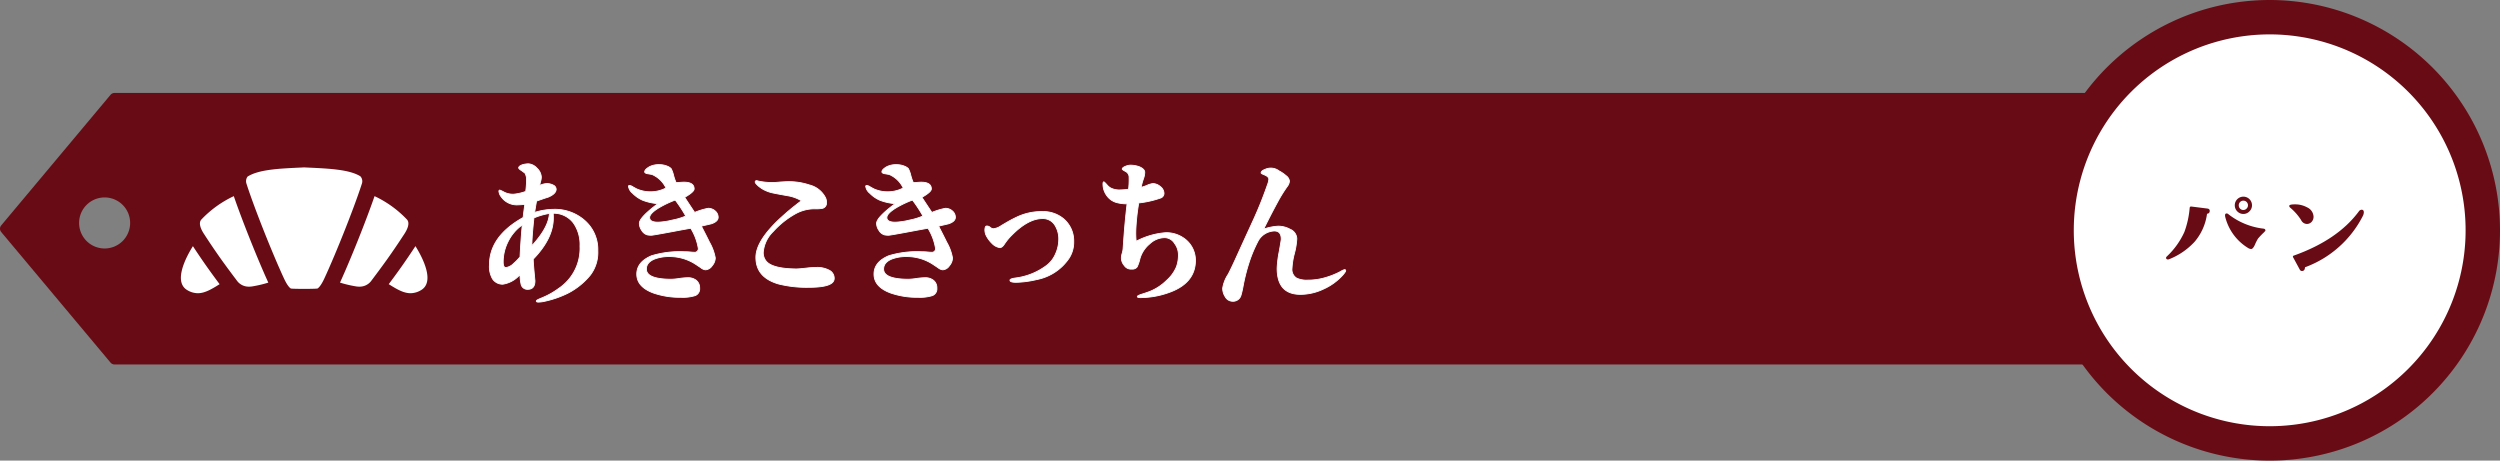
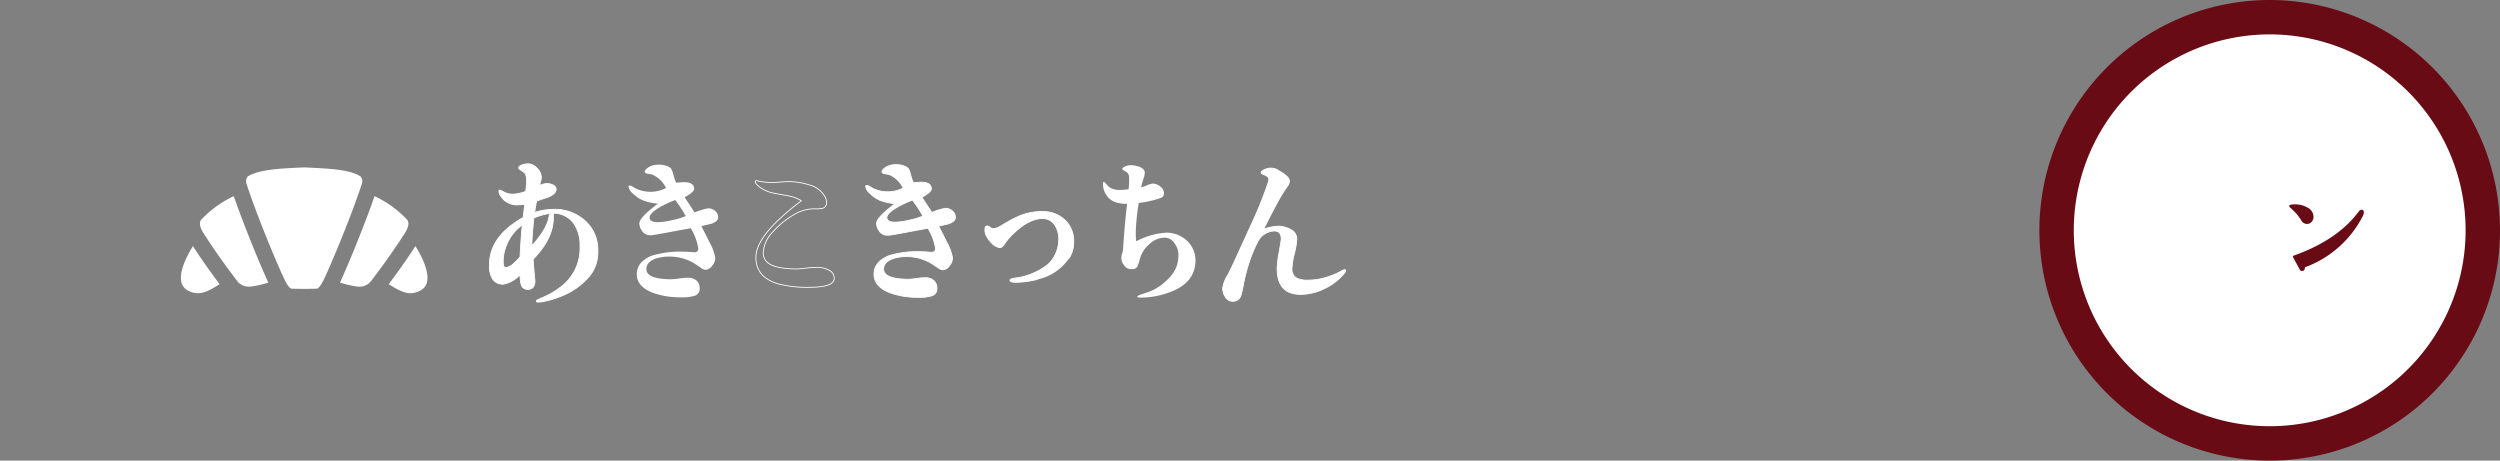
<svg xmlns="http://www.w3.org/2000/svg" width="438" height="80.699" viewBox="0 0 438 80.699">
  <rect x="0" y="0" width="438" height="80.699" fill="#808080" stroke="none" />
  <g id="sec03_t01_title" transform="translate(-0.001 -0.001)">
    <g id="グループ_3573" data-name="グループ 3573" transform="translate(0.001 0.001)">
-       <path id="パス_6296" data-name="パス 6296" d="M408.806,6.489H20.066a.907.907,0,0,0-.7.324L.213,29.693a.9.9,0,0,0,0,1.162l19.158,22.88a.909.909,0,0,0,.7.326h388.74a.905.905,0,0,0,.9-.906V7.393a.9.9,0,0,0-.9-.9M18.332,33.736A4.471,4.471,0,1,1,22.8,29.263a4.473,4.473,0,0,1-4.473,4.473" transform="translate(0 9.797)" fill="#690b14" />
      <path id="パス_6297" data-name="パス 6297" d="M51.837,30.938a12.329,12.329,0,0,1-3.976,3.193,17.559,17.559,0,0,1-4.277,1.446,5.221,5.221,0,0,1-.841.088c-.241,0-.361-.058-.361-.178,0-.153.331-.3,1.054-.6a13.287,13.287,0,0,0,2.831-1.594,8.433,8.433,0,0,0,3.762-7.434,6.535,6.535,0,0,0-1.114-4.006A4.3,4.3,0,0,0,45.334,20.1a8.012,8.012,0,0,1,.028.843c0,2.377-1.172,4.754-3.521,7.193,0,.512.09,1.566.241,3.162.033.389.06.6.06.632,0,.991-.422,1.5-1.265,1.5A1.131,1.131,0,0,1,39.7,32.5a8.115,8.115,0,0,1-.183-1.657,4.96,4.96,0,0,1-3.009,1.687,2.1,2.1,0,0,1-1.8-.934,4.291,4.291,0,0,1-.542-2.437c0-3.343,1.958-6.109,5.9-8.308.06-.515.151-1.3.3-2.319a8.575,8.575,0,0,1-1.142.09,3.331,3.331,0,0,1-2.979-1.385,1.88,1.88,0,0,1-.422-.991c0-.151.09-.211.148-.211a4.909,4.909,0,0,1,.753.359,3.483,3.483,0,0,0,1.687.364,8.15,8.15,0,0,0,2.108-.484,15.741,15.741,0,0,0,.148-1.925,2.347,2.347,0,0,0-.269-1.265c-.06-.06-.271-.208-.632-.482a1.2,1.2,0,0,1-.482-.422c0-.238.238-.449.723-.6A3.871,3.871,0,0,1,41,11.434a2.232,2.232,0,0,1,1.506.781,2.3,2.3,0,0,1,.753,1.539,2.9,2.9,0,0,1-.12.75,3.409,3.409,0,0,0-.151.72,3.053,3.053,0,0,1,1.3-.329,2.391,2.391,0,0,1,1.054.271.829.829,0,0,1,.512.723c0,.51-.454.994-1.385,1.385-.693.211-1.355.452-2.046.69-.033.151-.153.813-.334,1.988a11.413,11.413,0,0,1,3.373-.542A7.891,7.891,0,0,1,50.9,21.4a6.752,6.752,0,0,1,2.256,5.268,6.546,6.546,0,0,1-1.323,4.274M37.476,24.98a7.88,7.88,0,0,0-.9,3.642c0,.663.148.994.479.994a2.462,2.462,0,0,0,1.355-.723,9.346,9.346,0,0,0,1.112-1.144c.09-1.8.211-3.672.394-5.6a7.692,7.692,0,0,0-2.44,2.831m4.485-4.063Q41.6,24.3,41.6,25.79c1.958-2.136,2.982-4,3.072-5.657a11.759,11.759,0,0,0-2.711.783" transform="translate(51.584 17.264)" fill="#fff" />
      <path id="パス_6298" data-name="パス 6298" d="M51.837,30.938a12.329,12.329,0,0,1-3.976,3.193,17.559,17.559,0,0,1-4.277,1.446,5.221,5.221,0,0,1-.841.088c-.241,0-.361-.058-.361-.178,0-.153.331-.3,1.054-.6a13.287,13.287,0,0,0,2.831-1.594,8.433,8.433,0,0,0,3.762-7.434,6.535,6.535,0,0,0-1.114-4.006A4.3,4.3,0,0,0,45.334,20.1a8.012,8.012,0,0,1,.028.843c0,2.377-1.172,4.754-3.521,7.193,0,.512.09,1.566.241,3.162.033.389.06.6.06.632,0,.991-.422,1.5-1.265,1.5A1.131,1.131,0,0,1,39.7,32.5a8.115,8.115,0,0,1-.183-1.657,4.96,4.96,0,0,1-3.009,1.687,2.1,2.1,0,0,1-1.8-.934,4.291,4.291,0,0,1-.542-2.437c0-3.343,1.958-6.109,5.9-8.308.06-.515.151-1.3.3-2.319a8.575,8.575,0,0,1-1.142.09,3.331,3.331,0,0,1-2.979-1.385,1.88,1.88,0,0,1-.422-.991c0-.151.09-.211.148-.211a4.909,4.909,0,0,1,.753.359,3.483,3.483,0,0,0,1.687.364,8.15,8.15,0,0,0,2.108-.484,15.741,15.741,0,0,0,.148-1.925,2.347,2.347,0,0,0-.269-1.265c-.06-.06-.271-.208-.632-.482a1.2,1.2,0,0,1-.482-.422c0-.238.238-.449.723-.6A3.871,3.871,0,0,1,41,11.434a2.232,2.232,0,0,1,1.506.781,2.3,2.3,0,0,1,.753,1.539,2.9,2.9,0,0,1-.12.75,3.409,3.409,0,0,0-.151.72,3.053,3.053,0,0,1,1.3-.329,2.391,2.391,0,0,1,1.054.271.829.829,0,0,1,.512.723c0,.51-.454.994-1.385,1.385-.693.211-1.355.452-2.046.69-.033.151-.153.813-.334,1.988a11.413,11.413,0,0,1,3.373-.542A7.891,7.891,0,0,1,50.9,21.4a6.752,6.752,0,0,1,2.256,5.268A6.546,6.546,0,0,1,51.837,30.938ZM37.476,24.98a7.88,7.88,0,0,0-.9,3.642c0,.663.148.994.479.994a2.462,2.462,0,0,0,1.355-.723,9.346,9.346,0,0,0,1.112-1.144c.09-1.8.211-3.672.394-5.6A7.692,7.692,0,0,0,37.476,24.98Zm4.485-4.063Q41.6,24.3,41.6,25.79c1.958-2.136,2.982-4,3.072-5.657A11.759,11.759,0,0,0,41.961,20.916Z" transform="translate(51.584 17.264)" fill="none" stroke="#fff" stroke-width="0.15" />
      <path id="パス_6299" data-name="パス 6299" d="M58.413,21.849c-.6.153-1.2.274-1.774.422.482.934.964,1.867,1.416,2.8a8.541,8.541,0,0,1,1.022,2.771,2.156,2.156,0,0,1-.542,1.355,1.505,1.505,0,0,1-1.175.723,1.542,1.542,0,0,1-.811-.361l-.813-.542A8.355,8.355,0,0,0,51.069,27.6a7.139,7.139,0,0,0-2.527.394c-1.027.389-1.536.991-1.536,1.8,0,1.175,1.473,1.777,4.395,1.777a12.114,12.114,0,0,0,1.446-.148,10.5,10.5,0,0,1,1.446-.12,2.24,2.24,0,0,1,1.476.479,1.677,1.677,0,0,1,.57,1.355,1.26,1.26,0,0,1-.781,1.3,7.243,7.243,0,0,1-2.5.3,14.113,14.113,0,0,1-4.816-.753c-1.958-.723-2.921-1.837-2.921-3.31,0-1.418.873-2.5,2.59-3.22a17,17,0,0,1,5.808-.7c.181,0,.454,0,.843.03.364.033.632.06.813.06a.629.629,0,0,0,.723-.693,9.77,9.77,0,0,0-1.325-3.521c-.09.03-1.022.181-2.768.512q-3.84.723-4.154.723a3.835,3.835,0,0,1-.663-.06,1.657,1.657,0,0,1-.994-.783,2.19,2.19,0,0,1-.422-1.232c0-.7,1.084-1.84,3.25-3.464a9.443,9.443,0,0,1-2.678-.6,5.656,5.656,0,0,1-1.774-1.235,1.9,1.9,0,0,1-.7-1.175.163.163,0,0,1,.183-.183,1.423,1.423,0,0,1,.54.211c.183.123.422.243.7.394a5.952,5.952,0,0,0,5.148-.151,4.794,4.794,0,0,0-2.47-2.379c-.243-.03-.482-.088-.723-.12-.361-.058-.542-.178-.542-.331,0-.269.271-.57.843-.9a3.494,3.494,0,0,1,1.684-.364,3.554,3.554,0,0,1,1.508.3,1.912,1.912,0,0,1,.6.394,5.071,5.071,0,0,1,.422,1.144,8.137,8.137,0,0,0,.452,1.323q1.039-.09,1.355-.09,1.8,0,1.8,1.175c0,.359-.54.843-1.657,1.476.392.6.964,1.473,1.747,2.648a11.716,11.716,0,0,1,2.379-.723,1.811,1.811,0,0,1,1.2.452,1.461,1.461,0,0,1,.542,1.112c0,.484-.389.876-1.175,1.144m-6.35-4.154a18.224,18.224,0,0,0-2.588,1.2c-1.265.723-1.9,1.355-1.9,1.867,0,.54.482.813,1.476.813a11.925,11.925,0,0,0,2.467-.364A11.258,11.258,0,0,0,53.9,20.5a23.879,23.879,0,0,0-1.835-2.8" transform="translate(66.242 17.353)" fill="#fff" />
-       <path id="パス_6300" data-name="パス 6300" d="M58.413,21.849c-.6.153-1.2.274-1.774.422.482.934.964,1.867,1.416,2.8a8.541,8.541,0,0,1,1.022,2.771,2.156,2.156,0,0,1-.542,1.355,1.505,1.505,0,0,1-1.175.723,1.542,1.542,0,0,1-.811-.361l-.813-.542A8.355,8.355,0,0,0,51.069,27.6a7.139,7.139,0,0,0-2.527.394c-1.027.389-1.536.991-1.536,1.8,0,1.175,1.473,1.777,4.395,1.777a12.114,12.114,0,0,0,1.446-.148,10.5,10.5,0,0,1,1.446-.12,2.24,2.24,0,0,1,1.476.479,1.677,1.677,0,0,1,.57,1.355,1.26,1.26,0,0,1-.781,1.3,7.243,7.243,0,0,1-2.5.3,14.113,14.113,0,0,1-4.816-.753c-1.958-.723-2.921-1.837-2.921-3.31,0-1.418.873-2.5,2.59-3.22a17,17,0,0,1,5.808-.7c.181,0,.454,0,.843.03.364.033.632.06.813.06a.629.629,0,0,0,.723-.693,9.77,9.77,0,0,0-1.325-3.521c-.09.03-1.022.181-2.768.512q-3.84.723-4.154.723a3.835,3.835,0,0,1-.663-.06,1.657,1.657,0,0,1-.994-.783,2.19,2.19,0,0,1-.422-1.232c0-.7,1.084-1.84,3.25-3.464a9.443,9.443,0,0,1-2.678-.6,5.656,5.656,0,0,1-1.774-1.235,1.9,1.9,0,0,1-.7-1.175.163.163,0,0,1,.183-.183,1.423,1.423,0,0,1,.54.211c.183.123.422.243.7.394a5.952,5.952,0,0,0,5.148-.151,4.794,4.794,0,0,0-2.47-2.379c-.243-.03-.482-.088-.723-.12-.361-.058-.542-.178-.542-.331,0-.269.271-.57.843-.9a3.494,3.494,0,0,1,1.684-.364,3.554,3.554,0,0,1,1.508.3,1.912,1.912,0,0,1,.6.394,5.071,5.071,0,0,1,.422,1.144,8.137,8.137,0,0,0,.452,1.323q1.039-.09,1.355-.09,1.8,0,1.8,1.175c0,.359-.54.843-1.657,1.476.392.6.964,1.473,1.747,2.648a11.716,11.716,0,0,1,2.379-.723,1.811,1.811,0,0,1,1.2.452,1.461,1.461,0,0,1,.542,1.112C59.587,21.189,59.2,21.58,58.413,21.849Zm-6.35-4.154a18.224,18.224,0,0,0-2.588,1.2c-1.265.723-1.9,1.355-1.9,1.867,0,.54.482.813,1.476.813a11.925,11.925,0,0,0,2.467-.364A11.258,11.258,0,0,0,53.9,20.5,23.879,23.879,0,0,0,52.063,17.695Z" transform="translate(66.242 17.353)" fill="none" stroke="#fff" stroke-width="0.15" />
-       <path id="パス_6301" data-name="パス 6301" d="M62.138,31.3a20.1,20.1,0,0,1-5.386-.6c-2.618-.786-3.913-2.319-3.913-4.638,0-2.136,1.717-4.663,5.148-7.645.781-.693,1.714-1.446,2.829-2.286a6.879,6.879,0,0,0-2.407-.876c-.843-.148-1.687-.3-2.56-.479a6.191,6.191,0,0,1-1.835-.693,6.026,6.026,0,0,1-.755-.542c-.361-.331-.542-.542-.542-.693a.233.233,0,0,1,.211-.238,1.758,1.758,0,0,1,.392.088,11.658,11.658,0,0,0,2.47.243c.3,0,.753-.033,1.355-.093.6-.028,1.054-.06,1.353-.06a11.289,11.289,0,0,1,3.7.575,4.335,4.335,0,0,1,2.829,2.224,1.77,1.77,0,0,1,.183.813.962.962,0,0,1-.663,1.054,5.943,5.943,0,0,1-1.385.093,6.879,6.879,0,0,0-3.341.841,15.2,15.2,0,0,0-3.943,3.132,5.7,5.7,0,0,0-1.744,3.642,2.282,2.282,0,0,0,.57,1.624c.6.663,1.837,1.084,3.732,1.235.512.03.994.06,1.476.06.392,0,.994-.06,1.807-.151a16.99,16.99,0,0,1,1.8-.12,4.466,4.466,0,0,1,2.136.482,1.568,1.568,0,0,1,.906,1.446c0,1.052-1.476,1.564-4.427,1.564" transform="translate(79.593 19.038)" fill="#fff" />
      <path id="パス_6302" data-name="パス 6302" d="M62.138,31.3a20.1,20.1,0,0,1-5.386-.6c-2.618-.786-3.913-2.319-3.913-4.638,0-2.136,1.717-4.663,5.148-7.645.781-.693,1.714-1.446,2.829-2.286a6.879,6.879,0,0,0-2.407-.876c-.843-.148-1.687-.3-2.56-.479a6.191,6.191,0,0,1-1.835-.693,6.026,6.026,0,0,1-.755-.542c-.361-.331-.542-.542-.542-.693a.233.233,0,0,1,.211-.238,1.758,1.758,0,0,1,.392.088,11.658,11.658,0,0,0,2.47.243c.3,0,.753-.033,1.355-.093.6-.028,1.054-.06,1.353-.06a11.289,11.289,0,0,1,3.7.575,4.335,4.335,0,0,1,2.829,2.224,1.77,1.77,0,0,1,.183.813.962.962,0,0,1-.663,1.054,5.943,5.943,0,0,1-1.385.093,6.879,6.879,0,0,0-3.341.841,15.2,15.2,0,0,0-3.943,3.132,5.7,5.7,0,0,0-1.744,3.642,2.282,2.282,0,0,0,.57,1.624c.6.663,1.837,1.084,3.732,1.235.512.03.994.06,1.476.06.392,0,.994-.06,1.807-.151a16.99,16.99,0,0,1,1.8-.12,4.466,4.466,0,0,1,2.136.482,1.568,1.568,0,0,1,.906,1.446C66.565,30.788,65.09,31.3,62.138,31.3Z" transform="translate(79.593 19.038)" fill="none" stroke="#fff" stroke-width="0.15" />
      <path id="パス_6303" data-name="パス 6303" d="M74.973,21.849c-.6.153-1.2.274-1.774.422.482.934.964,1.867,1.416,2.8a8.542,8.542,0,0,1,1.022,2.771,2.156,2.156,0,0,1-.542,1.355,1.505,1.505,0,0,1-1.175.723,1.542,1.542,0,0,1-.811-.361l-.813-.542A8.355,8.355,0,0,0,67.629,27.6a7.139,7.139,0,0,0-2.527.394c-1.027.389-1.536.991-1.536,1.8,0,1.175,1.473,1.777,4.395,1.777a12.114,12.114,0,0,0,1.446-.148,10.5,10.5,0,0,1,1.446-.12,2.229,2.229,0,0,1,1.473.479,1.671,1.671,0,0,1,.572,1.355,1.26,1.26,0,0,1-.781,1.3,7.243,7.243,0,0,1-2.5.3,14.113,14.113,0,0,1-4.816-.753c-1.958-.723-2.921-1.837-2.921-3.31,0-1.418.873-2.5,2.59-3.22a17.021,17.021,0,0,1,5.808-.7c.181,0,.454,0,.843.03.364.033.632.06.813.06a.629.629,0,0,0,.723-.693,9.77,9.77,0,0,0-1.325-3.521c-.09.03-1.022.181-2.768.512q-3.84.723-4.154.723a3.836,3.836,0,0,1-.663-.06,1.657,1.657,0,0,1-.994-.783,2.19,2.19,0,0,1-.422-1.232c0-.7,1.084-1.84,3.253-3.464a9.442,9.442,0,0,1-2.681-.6,5.656,5.656,0,0,1-1.774-1.235,1.9,1.9,0,0,1-.7-1.175.163.163,0,0,1,.183-.183,1.423,1.423,0,0,1,.54.211c.183.123.422.243.7.394A5.952,5.952,0,0,0,67,15.589a4.794,4.794,0,0,0-2.47-2.379c-.243-.03-.482-.088-.723-.12-.361-.058-.542-.178-.542-.331,0-.269.271-.57.843-.9a3.494,3.494,0,0,1,1.684-.364,3.554,3.554,0,0,1,1.508.3,1.912,1.912,0,0,1,.6.394,5.072,5.072,0,0,1,.422,1.144,8.134,8.134,0,0,0,.452,1.323q1.039-.09,1.355-.09,1.8,0,1.8,1.175c0,.359-.54.843-1.657,1.476.392.6.964,1.473,1.747,2.648a11.716,11.716,0,0,1,2.379-.723,1.811,1.811,0,0,1,1.2.452,1.461,1.461,0,0,1,.542,1.112c0,.484-.389.876-1.175,1.144m-6.35-4.154a18.225,18.225,0,0,0-2.588,1.2c-1.265.723-1.9,1.355-1.9,1.867,0,.54.479.813,1.476.813a11.925,11.925,0,0,0,2.467-.364,11.259,11.259,0,0,0,2.377-.72,23.876,23.876,0,0,0-1.835-2.8" transform="translate(91.245 17.353)" fill="#fff" />
      <path id="パス_6304" data-name="パス 6304" d="M74.973,21.849c-.6.153-1.2.274-1.774.422.482.934.964,1.867,1.416,2.8a8.542,8.542,0,0,1,1.022,2.771,2.156,2.156,0,0,1-.542,1.355,1.505,1.505,0,0,1-1.175.723,1.542,1.542,0,0,1-.811-.361l-.813-.542A8.355,8.355,0,0,0,67.629,27.6a7.139,7.139,0,0,0-2.527.394c-1.027.389-1.536.991-1.536,1.8,0,1.175,1.473,1.777,4.395,1.777a12.114,12.114,0,0,0,1.446-.148,10.5,10.5,0,0,1,1.446-.12,2.229,2.229,0,0,1,1.473.479,1.671,1.671,0,0,1,.572,1.355,1.26,1.26,0,0,1-.781,1.3,7.243,7.243,0,0,1-2.5.3,14.113,14.113,0,0,1-4.816-.753c-1.958-.723-2.921-1.837-2.921-3.31,0-1.418.873-2.5,2.59-3.22a17.021,17.021,0,0,1,5.808-.7c.181,0,.454,0,.843.03.364.033.632.06.813.06a.629.629,0,0,0,.723-.693,9.77,9.77,0,0,0-1.325-3.521c-.09.03-1.022.181-2.768.512q-3.84.723-4.154.723a3.836,3.836,0,0,1-.663-.06,1.657,1.657,0,0,1-.994-.783,2.19,2.19,0,0,1-.422-1.232c0-.7,1.084-1.84,3.253-3.464a9.442,9.442,0,0,1-2.681-.6,5.656,5.656,0,0,1-1.774-1.235,1.9,1.9,0,0,1-.7-1.175.163.163,0,0,1,.183-.183,1.423,1.423,0,0,1,.54.211c.183.123.422.243.7.394A5.952,5.952,0,0,0,67,15.589a4.794,4.794,0,0,0-2.47-2.379c-.243-.03-.482-.088-.723-.12-.361-.058-.542-.178-.542-.331,0-.269.271-.57.843-.9a3.494,3.494,0,0,1,1.684-.364,3.554,3.554,0,0,1,1.508.3,1.912,1.912,0,0,1,.6.394,5.072,5.072,0,0,1,.422,1.144,8.134,8.134,0,0,0,.452,1.323q1.039-.09,1.355-.09,1.8,0,1.8,1.175c0,.359-.54.843-1.657,1.476.392.6.964,1.473,1.747,2.648a11.716,11.716,0,0,1,2.379-.723,1.811,1.811,0,0,1,1.2.452,1.461,1.461,0,0,1,.542,1.112C76.147,21.189,75.758,21.58,74.973,21.849Zm-6.35-4.154a18.225,18.225,0,0,0-2.588,1.2c-1.265.723-1.9,1.355-1.9,1.867,0,.54.479.813,1.476.813a11.925,11.925,0,0,0,2.467-.364,11.259,11.259,0,0,0,2.377-.72A23.876,23.876,0,0,0,68.623,17.695Z" transform="translate(91.245 17.353)" fill="none" stroke="#fff" stroke-width="0.15" />
      <path id="パス_6305" data-name="パス 6305" d="M77.811,26.689a16.983,16.983,0,0,1-3.584.479c-.72,0-1.082-.118-1.082-.359-.03-.153.271-.3.9-.392a11.413,11.413,0,0,0,5.66-2.319,5.057,5.057,0,0,0,1.443-1.958,6.161,6.161,0,0,0,.542-2.437,4.512,4.512,0,0,0-.663-2.527A2.456,2.456,0,0,0,78.832,16c-1.654,0-3.431.964-5.326,2.859a9.743,9.743,0,0,0-1.325,1.6c-.271.422-.542.632-.811.632a2.444,2.444,0,0,1-1.385-.753,5.37,5.37,0,0,1-.934-1.232,2.272,2.272,0,0,1-.3-1.054c0-.512.118-.753.329-.753a.886.886,0,0,1,.575.211.985.985,0,0,0,.572.269,2.886,2.886,0,0,0,1.383-.542c.572-.329,1.416-.871,2.618-1.443a9.992,9.992,0,0,1,4.548-1.024,5.576,5.576,0,0,1,3.612,1.144,5.049,5.049,0,0,1,1.928,4.094,5.163,5.163,0,0,1-.786,2.889,8.835,8.835,0,0,1-5.717,3.795" transform="translate(103.802 22.296)" fill="#fff" />
-       <path id="パス_6306" data-name="パス 6306" d="M77.811,26.689a16.983,16.983,0,0,1-3.584.479c-.72,0-1.082-.118-1.082-.359-.03-.153.271-.3.9-.392a11.413,11.413,0,0,0,5.66-2.319,5.057,5.057,0,0,0,1.443-1.958,6.161,6.161,0,0,0,.542-2.437,4.512,4.512,0,0,0-.663-2.527A2.456,2.456,0,0,0,78.832,16c-1.654,0-3.431.964-5.326,2.859a9.743,9.743,0,0,0-1.325,1.6c-.271.422-.542.632-.811.632a2.444,2.444,0,0,1-1.385-.753,5.37,5.37,0,0,1-.934-1.232,2.272,2.272,0,0,1-.3-1.054c0-.512.118-.753.329-.753a.886.886,0,0,1,.575.211.985.985,0,0,0,.572.269,2.886,2.886,0,0,0,1.383-.542c.572-.329,1.416-.871,2.618-1.443a9.992,9.992,0,0,1,4.548-1.024,5.576,5.576,0,0,1,3.612,1.144,5.049,5.049,0,0,1,1.928,4.094,5.163,5.163,0,0,1-.786,2.889A8.835,8.835,0,0,1,77.811,26.689Z" transform="translate(103.802 22.296)" fill="none" stroke="#fff" stroke-width="0.15" />
+       <path id="パス_6306" data-name="パス 6306" d="M77.811,26.689a16.983,16.983,0,0,1-3.584.479c-.72,0-1.082-.118-1.082-.359-.03-.153.271-.3.9-.392a11.413,11.413,0,0,0,5.66-2.319,5.057,5.057,0,0,0,1.443-1.958,6.161,6.161,0,0,0,.542-2.437,4.512,4.512,0,0,0-.663-2.527A2.456,2.456,0,0,0,78.832,16c-1.654,0-3.431.964-5.326,2.859a9.743,9.743,0,0,0-1.325,1.6c-.271.422-.542.632-.811.632a2.444,2.444,0,0,1-1.385-.753,5.37,5.37,0,0,1-.934-1.232,2.272,2.272,0,0,1-.3-1.054c0-.512.118-.753.329-.753a.886.886,0,0,1,.575.211.985.985,0,0,0,.572.269,2.886,2.886,0,0,0,1.383-.542c.572-.329,1.416-.871,2.618-1.443a9.992,9.992,0,0,1,4.548-1.024,5.576,5.576,0,0,1,3.612,1.144,5.049,5.049,0,0,1,1.928,4.094,5.163,5.163,0,0,1-.786,2.889Z" transform="translate(103.802 22.296)" fill="none" stroke="#fff" stroke-width="0.15" />
      <path id="パス_6307" data-name="パス 6307" d="M88.494,33.864a14.837,14.837,0,0,1-4.937.873c-.361,0-.542-.06-.542-.183s.3-.269.873-.449c.361-.12.873-.271,1.534-.542A8.947,8.947,0,0,0,88.1,31.756a6.658,6.658,0,0,0,1.747-2.377,5.885,5.885,0,0,0,.361-2.138,3.285,3.285,0,0,0-.663-1.985,2.071,2.071,0,0,0-1.687-1.024,3.853,3.853,0,0,0-2.678,1.084,5.231,5.231,0,0,0-1.717,2.62,6.476,6.476,0,0,1-.482,1.413,1.017,1.017,0,0,1-.931.389,1.411,1.411,0,0,1-1.328-.63,2.044,2.044,0,0,1-.509-1.355,3.37,3.37,0,0,1,.151-.813,3.5,3.5,0,0,0,.148-.753c.09-1.082.211-3.7.7-7.883a6.547,6.547,0,0,1-1.9-.243,3.116,3.116,0,0,1-1.654-1.2,3.4,3.4,0,0,1-.665-2.048c0-.238.06-.359.153-.359.058,0,.238.178.54.51a2.274,2.274,0,0,0,.723.6,3.43,3.43,0,0,0,1.684.3,10.177,10.177,0,0,0,1.385-.12,14.4,14.4,0,0,0,.09-2.046,1.124,1.124,0,0,0-.6-1.054c-.392-.211-.6-.364-.6-.422,0-.181.181-.331.542-.482a2.368,2.368,0,0,1,.871-.211,4.751,4.751,0,0,1,1.566.271c.632.269.964.6.964.991a3.353,3.353,0,0,1-.211,1.084,11.171,11.171,0,0,0-.422,1.536,6.125,6.125,0,0,0,1.054-.361,3.74,3.74,0,0,1,1.021-.3,2.087,2.087,0,0,1,1.3.542,1.545,1.545,0,0,1,.632,1.172.873.873,0,0,1-.663.843,17.189,17.189,0,0,1-3.762.843,37.939,37.939,0,0,0-.512,4.759,14.428,14.428,0,0,0,.06,1.955,13.179,13.179,0,0,1,5.208-1.506,5.316,5.316,0,0,1,3.009.873,4.709,4.709,0,0,1,2.169,4c0,2.711-1.656,4.575-4.7,5.63" transform="translate(116.25 17.407)" fill="#fff" />
-       <path id="パス_6308" data-name="パス 6308" d="M88.494,33.864a14.837,14.837,0,0,1-4.937.873c-.361,0-.542-.06-.542-.183s.3-.269.873-.449c.361-.12.873-.271,1.534-.542A8.947,8.947,0,0,0,88.1,31.756a6.658,6.658,0,0,0,1.747-2.377,5.885,5.885,0,0,0,.361-2.138,3.285,3.285,0,0,0-.663-1.985,2.071,2.071,0,0,0-1.687-1.024,3.853,3.853,0,0,0-2.678,1.084,5.231,5.231,0,0,0-1.717,2.62,6.476,6.476,0,0,1-.482,1.413,1.017,1.017,0,0,1-.931.389,1.411,1.411,0,0,1-1.328-.63,2.044,2.044,0,0,1-.509-1.355,3.37,3.37,0,0,1,.151-.813,3.5,3.5,0,0,0,.148-.753c.09-1.082.211-3.7.7-7.883a6.547,6.547,0,0,1-1.9-.243,3.116,3.116,0,0,1-1.654-1.2,3.4,3.4,0,0,1-.665-2.048c0-.238.06-.359.153-.359.058,0,.238.178.54.51a2.274,2.274,0,0,0,.723.6,3.43,3.43,0,0,0,1.684.3,10.177,10.177,0,0,0,1.385-.12,14.4,14.4,0,0,0,.09-2.046,1.124,1.124,0,0,0-.6-1.054c-.392-.211-.6-.364-.6-.422,0-.181.181-.331.542-.482a2.368,2.368,0,0,1,.871-.211,4.751,4.751,0,0,1,1.566.271c.632.269.964.6.964.991a3.353,3.353,0,0,1-.211,1.084,11.171,11.171,0,0,0-.422,1.536,6.125,6.125,0,0,0,1.054-.361,3.74,3.74,0,0,1,1.021-.3,2.087,2.087,0,0,1,1.3.542,1.545,1.545,0,0,1,.632,1.172.873.873,0,0,1-.663.843,17.189,17.189,0,0,1-3.762.843,37.939,37.939,0,0,0-.512,4.759,14.428,14.428,0,0,0,.06,1.955,13.179,13.179,0,0,1,5.208-1.506,5.316,5.316,0,0,1,3.009.873,4.709,4.709,0,0,1,2.169,4C93.19,30.945,91.534,32.81,88.494,33.864Z" transform="translate(116.25 17.407)" fill="none" stroke="#fff" stroke-width="0.15" />
      <path id="パス_6309" data-name="パス 6309" d="M106.389,30.487a10.154,10.154,0,0,1-3.371,2.44,9.489,9.489,0,0,1-4.033.934c-2.741,0-4.094-1.539-4.094-4.575a19.149,19.149,0,0,1,.389-3.039c.211-1.237.331-1.928.331-2.051,0-.961-.389-1.443-1.2-1.443a3.362,3.362,0,0,0-2.921,1.9,23.447,23.447,0,0,0-1.446,3.431,33.286,33.286,0,0,0-.961,3.582c-.12.512-.211,1.293-.515,2.347a1.439,1.439,0,0,1-1.5,1.054,1.483,1.483,0,0,1-1.262-.781,2.688,2.688,0,0,1-.454-1.506,6.154,6.154,0,0,1,.964-2.44c.243-.449.665-1.323,1.235-2.558.994-2.2,1.988-4.365,2.982-6.533A70.054,70.054,0,0,0,93.2,14.652a3.411,3.411,0,0,0,.241-.961c0-.3-.271-.572-.813-.783-.361-.148-.542-.241-.542-.331q0-.358.723-.632a2.361,2.361,0,0,1,2.409.274,6.186,6.186,0,0,1,1.232.841,1.4,1.4,0,0,1,.6.934,1.666,1.666,0,0,1-.361.934,25.061,25.061,0,0,0-1.684,2.708c-.575,1.054-1.418,2.65-2.47,4.786a9.505,9.505,0,0,1,2.527-.512,4.31,4.31,0,0,1,2.108.542,1.866,1.866,0,0,1,1.175,1.657,12.877,12.877,0,0,1-.422,2.588,12.535,12.535,0,0,0-.422,2.59,1.766,1.766,0,0,0,.843,1.744,4.236,4.236,0,0,0,1.925.331,10.533,10.533,0,0,0,2.681-.331A13.805,13.805,0,0,0,106,29.854a2.868,2.868,0,0,1,.693-.331c.151,0,.211.063.211.181,0,.151-.181.394-.512.783" transform="translate(128.86 17.715)" fill="#fff" />
      <path id="パス_6310" data-name="パス 6310" d="M106.389,30.487a10.154,10.154,0,0,1-3.371,2.44,9.489,9.489,0,0,1-4.033.934c-2.741,0-4.094-1.539-4.094-4.575a19.149,19.149,0,0,1,.389-3.039c.211-1.237.331-1.928.331-2.051,0-.961-.389-1.443-1.2-1.443a3.362,3.362,0,0,0-2.921,1.9,23.447,23.447,0,0,0-1.446,3.431,33.286,33.286,0,0,0-.961,3.582c-.12.512-.211,1.293-.515,2.347a1.439,1.439,0,0,1-1.5,1.054,1.483,1.483,0,0,1-1.262-.781,2.688,2.688,0,0,1-.454-1.506,6.154,6.154,0,0,1,.964-2.44c.243-.449.665-1.323,1.235-2.558.994-2.2,1.988-4.365,2.982-6.533A70.054,70.054,0,0,0,93.2,14.652a3.411,3.411,0,0,0,.241-.961c0-.3-.271-.572-.813-.783-.361-.148-.542-.241-.542-.331q0-.358.723-.632a2.361,2.361,0,0,1,2.409.274,6.186,6.186,0,0,1,1.232.841,1.4,1.4,0,0,1,.6.934,1.666,1.666,0,0,1-.361.934,25.061,25.061,0,0,0-1.684,2.708c-.575,1.054-1.418,2.65-2.47,4.786a9.505,9.505,0,0,1,2.527-.512,4.31,4.31,0,0,1,2.108.542,1.866,1.866,0,0,1,1.175,1.657,12.877,12.877,0,0,1-.422,2.588,12.535,12.535,0,0,0-.422,2.59,1.766,1.766,0,0,0,.843,1.744,4.236,4.236,0,0,0,1.925.331,10.533,10.533,0,0,0,2.681-.331A13.805,13.805,0,0,0,106,29.854a2.868,2.868,0,0,1,.693-.331c.151,0,.211.063.211.181C106.9,29.854,106.72,30.1,106.389,30.487Z" transform="translate(128.86 17.715)" fill="none" stroke="#fff" stroke-width="0.15" />
      <path id="パス_6311" data-name="パス 6311" d="M31.814,17.182c-1.9,2.9-3.268,4.776-4.678,6.661,1.448.914,2.613,1.586,3.818,1.586a3.613,3.613,0,0,0,1.82-.525c2.49-1.423.341-5.652-.959-7.723" transform="translate(40.971 25.942)" fill="#fff" />
      <path id="パス_6312" data-name="パス 6312" d="M14.732,17.183c-1.3,2.071-3.446,6.3-.959,7.72a3.615,3.615,0,0,0,1.822.525c1.2,0,2.367-.673,3.815-1.584-1.411-1.89-2.776-3.765-4.678-6.661" transform="translate(19.065 25.944)" fill="#fff" />
      <path id="パス_6313" data-name="パス 6313" d="M29.644,32.913c.118-.013.595-.361,1.245-1.767,2.066-4.445,5.316-12.652,6.563-16.57a1.292,1.292,0,0,0-.243-1.325c-1.892-1.195-5.454-1.36-9.226-1.536l-.635-.03-.63.03c-3.767.176-7.324.341-9.279,1.579a1.363,1.363,0,0,0-.181,1.28c1.25,3.933,4.5,12.14,6.561,16.573.653,1.406,1.127,1.754,1.242,1.767.319.033,1.2.055,2.236.055h.118c1.039,0,1.913-.023,2.229-.055" transform="translate(25.936 17.643)" fill="#fff" />
      <path id="パス_6314" data-name="パス 6314" d="M19.888,13.692a18.818,18.818,0,0,0-5.652,4.066c-.62.62-.08,1.772.382,2.482,2.5,3.86,4.006,5.843,5.908,8.378a2.543,2.543,0,0,0,2.086.929,2.993,2.993,0,0,0,.452-.033,20.433,20.433,0,0,0,2.874-.673c-1.89-4.136-4.618-10.981-6.049-15.15" transform="translate(21.072 20.673)" fill="#fff" />
      <path id="パス_6315" data-name="パス 6315" d="M35.437,17.758a18.8,18.8,0,0,0-5.65-4.066c-1.431,4.161-4.159,11-6.054,15.147a20.153,20.153,0,0,0,2.879.675,2.983,2.983,0,0,0,.449.033,2.543,2.543,0,0,0,2.086-.929c1.9-2.535,3.4-4.518,5.911-8.378.459-.71,1-1.862.379-2.482" transform="translate(35.834 20.673)" fill="#fff" />
      <path id="パス_6316" data-name="パス 6316" d="M180.9,75.873a37.337,37.337,0,1,1,37.337-37.337A37.378,37.378,0,0,1,180.9,75.873" transform="translate(216.755 1.812)" fill="#fff" />
      <path id="パス_6317" data-name="パス 6317" d="M182.709,6.026a34.324,34.324,0,1,1-34.325,34.322A34.323,34.323,0,0,1,182.709,6.026m0-6.026a40.35,40.35,0,1,0,40.349,40.349A40.394,40.394,0,0,0,182.709,0" transform="translate(214.943)" fill="#690b14" />
-       <path id="パス_6318" data-name="パス 6318" d="M158.846,16.305a.421.421,0,0,1-.4.4.091.091,0,0,0-.073.093,9.472,9.472,0,0,1-2.171,4.834,12.13,12.13,0,0,1-4.41,3.034c-.233.1-.4.085-.515-.038s-.1-.286.093-.457a13.422,13.422,0,0,0,3.049-4.267,15.9,15.9,0,0,0,.921-4.191c.023-.2.12-.281.294-.259l2.793.351c.316.035.459.2.422.5m9.761,3.363c0,.035-.1.158-.311.366a12.854,12.854,0,0,0-.994,1.049,8.152,8.152,0,0,0-.55,1.1c-.221.474-.437.715-.645.715a1.187,1.187,0,0,1-.6-.221,8.894,8.894,0,0,1-3.915-5.313,1.411,1.411,0,0,1-.055-.369c0-.221.1-.329.294-.329a.528.528,0,0,1,.331.166,12.24,12.24,0,0,0,6.139,2.5c.208.035.311.146.311.331m-2.354-4.432a1.483,1.483,0,0,1-.447,1.069,1.473,1.473,0,0,1-2.126.008,1.482,1.482,0,0,1-.442-1.077,1.507,1.507,0,1,1,3.014,0m-.7,0a.819.819,0,0,0-.808-.808.814.814,0,0,0-.811.808.812.812,0,0,0,.228.587.763.763,0,0,0,.582.241.756.756,0,0,0,.567-.248.807.807,0,0,0,.241-.58" transform="translate(228.289 20.73)" fill="#690b14" />
      <path id="パス_6319" data-name="パス 6319" d="M164.058,16.413a1.317,1.317,0,0,1-.321.9,1.121,1.121,0,0,1-.838.389,1.165,1.165,0,0,1-1.029-.7,9.442,9.442,0,0,0-1.912-2.166c-.133-.123-.181-.241-.146-.351.048-.146.374-.218.976-.218a4.323,4.323,0,0,1,2.151.53,1.879,1.879,0,0,1,1.119,1.619m8.807-.735a1.483,1.483,0,0,1-.186.645,18.536,18.536,0,0,1-10.092,8.953c-.023.013-.035.05-.035.108-.038.369-.216.555-.535.555a.438.438,0,0,1-.387-.276l-1.139-2.1a.2.2,0,0,1,.128-.331q7.669-2.741,11.362-7.72a.647.647,0,0,1,.5-.311c.256,0,.387.158.387.474" transform="translate(241.276 21.538)" fill="#690b14" />
    </g>
  </g>
</svg>